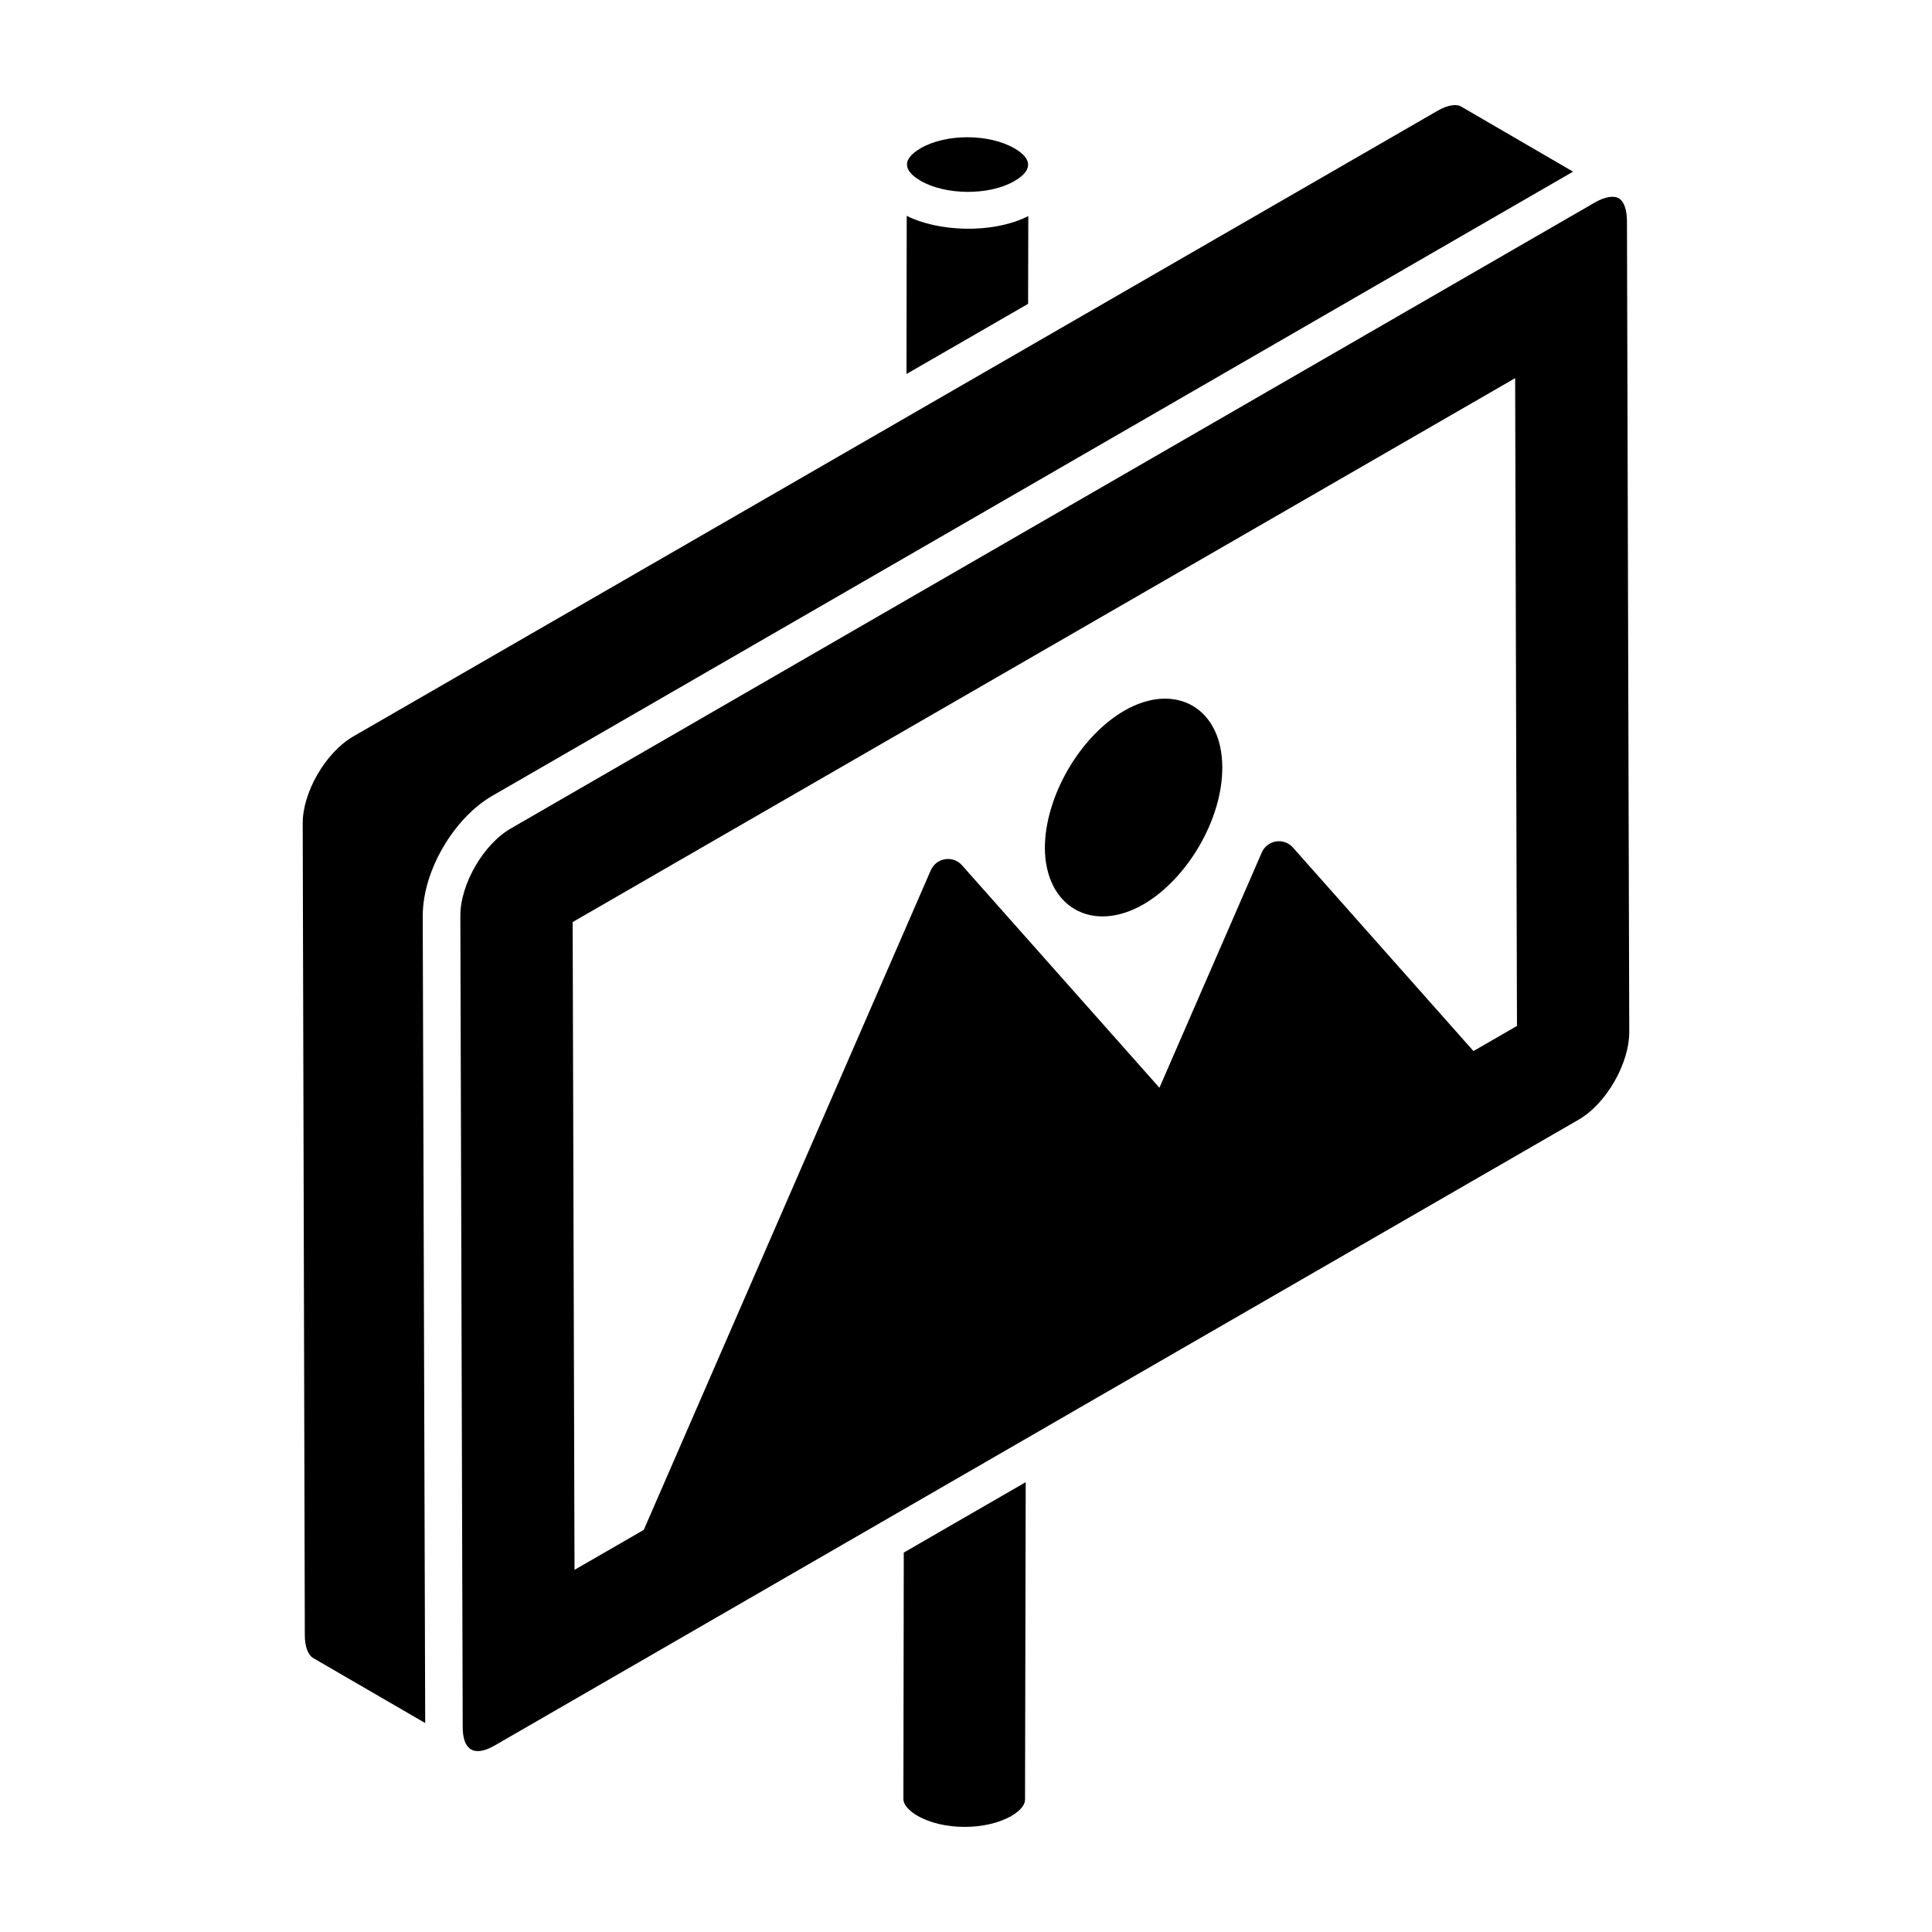
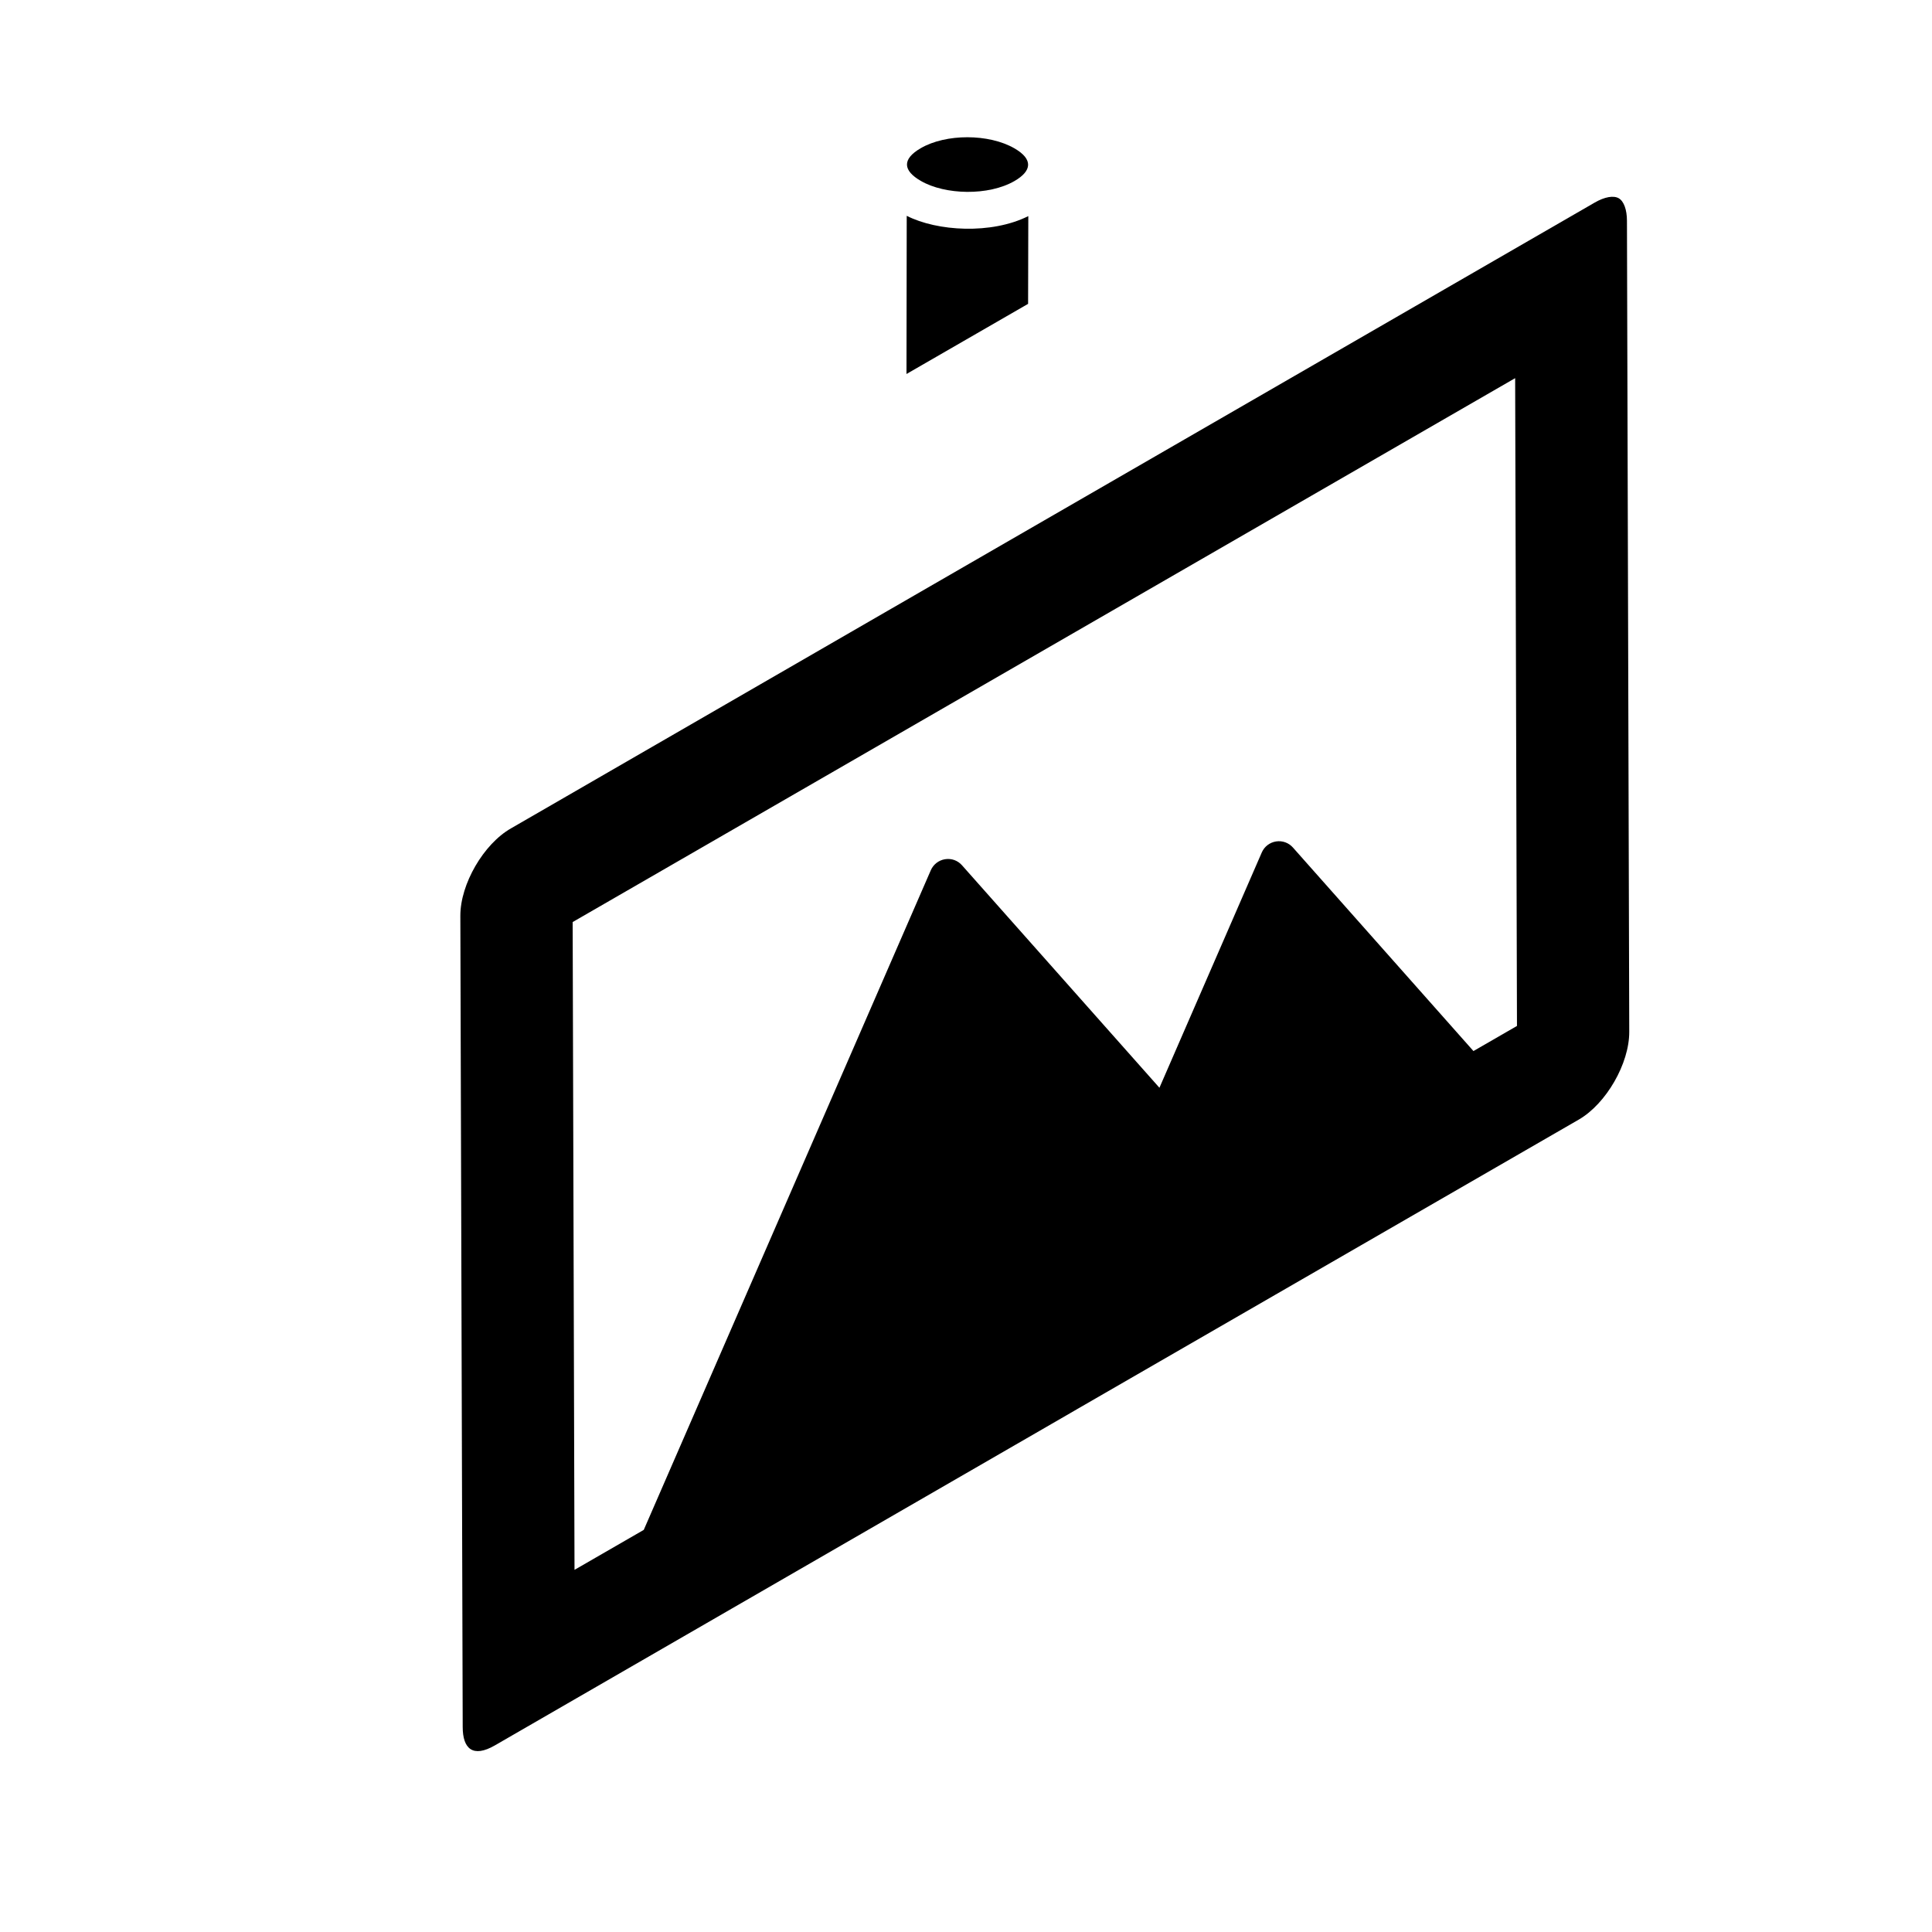
<svg xmlns="http://www.w3.org/2000/svg" fill="#000000" width="800px" height="800px" version="1.1" viewBox="144 144 512 512">
  <g>
    <path d="m575.16 202.5c-0.008-2.949-0.824-5.176-2.176-5.957-1.379-0.793-3.75-0.371-6.359 1.137l-187.46 108.23-99.746 57.617c-7.246 4.121-13.445 14.758-13.422 23.164 0.004 0.758 0.004 1.254 0.004 1.688 0.02 7.641 0.137 47.668 0.621 213.3 0 5.746 2.695 8.23 8.52 4.871 203.87-117.71 153.78-88.812 137.51-79.422 11.457-6.613 49.945-28.824 149.73-86.418 7.277-4.203 13.41-14.855 13.387-23.258zm-309.16 185.22c-0.004-1.559-0.004-0.949 0 0zm142.89 141.59c0.434-0.25 1.312-0.758 2.492-1.438-1.25 0.723-2.09 1.207-2.492 1.438zm125.59-106.77-47.84-53.938c-1.117-1.266-2.801-1.879-4.488-1.609-1.672 0.266-3.094 1.367-3.769 2.922l-27.121 62.352-52.328-58.965c-1.117-1.266-2.789-1.879-4.488-1.602-1.672 0.266-3.09 1.367-3.769 2.914l-76.074 174.82-18.352 10.59-0.492-171.67 249.77-144.14 0.484 171.67z" />
-     <path d="m383.41 620.79c0 1.418 1.406 3.074 3.754 4.418 6.758 3.914 18.16 3.91 24.906 0.016 1.32-0.773 3.574-2.387 3.574-4.34l0.18-84.094-32.316 18.66z" />
    <path d="m416.51 201.27c-9.77 4.898-24.168 4.035-32.219-0.078l-0.062 41.922c-2.051 1.184 31.219-18.008 32.227-18.59z" />
-     <path d="m256.04 390.12v-0.008-0.16-0.07c0-0.203 0-0.512-0.004-0.93v-0.445-0.145 0.059-0.48-0.164 0.094c0-0.336 0-0.594-0.004-0.773v-0.336-0.008c0-12.309 8.523-26.129 18.395-31.832l102.25-59.035 184.2-106.4-29.762-17.309c-0.992-0.551-3.211-0.551-6.219 1.219-100.04 57.727-185.9 107.27-287.32 165.79-7.328 4.262-13.449 14.871-13.355 23.164 0.402 154.55 0.523 200.05 0.551 211.57v0.184 0.039-0.031 0.312 0.121-0.074 0.539 0.023c0 0.359 0 0.812 0.004 1.379v-0.109c0 0.586 0.004 0.922 0.004 1.047 0 2.988 0.836 5.246 2.238 6.055l29.664 17.219c-0.473-153.66-0.609-198.95-0.645-210.44v-0.066z" />
    <path d="m388.06 191.96c6.406 3.703 17.918 4 24.82-0.004 4.594-2.672 4.961-5.746-0.039-8.641-6.785-3.918-18.172-3.922-24.848-0.035-5 2.906-4.707 5.945 0.066 8.68z" />
-     <path d="m441.93 332.35c-11.805 6.844-21.027 22.812-21.027 36.402 0.098 15.473 12.398 22.812 26.184 14.879 11.703-6.844 20.93-22.715 20.828-36.301 0-15.672-12.395-22.816-25.984-14.98z" />
  </g>
</svg>